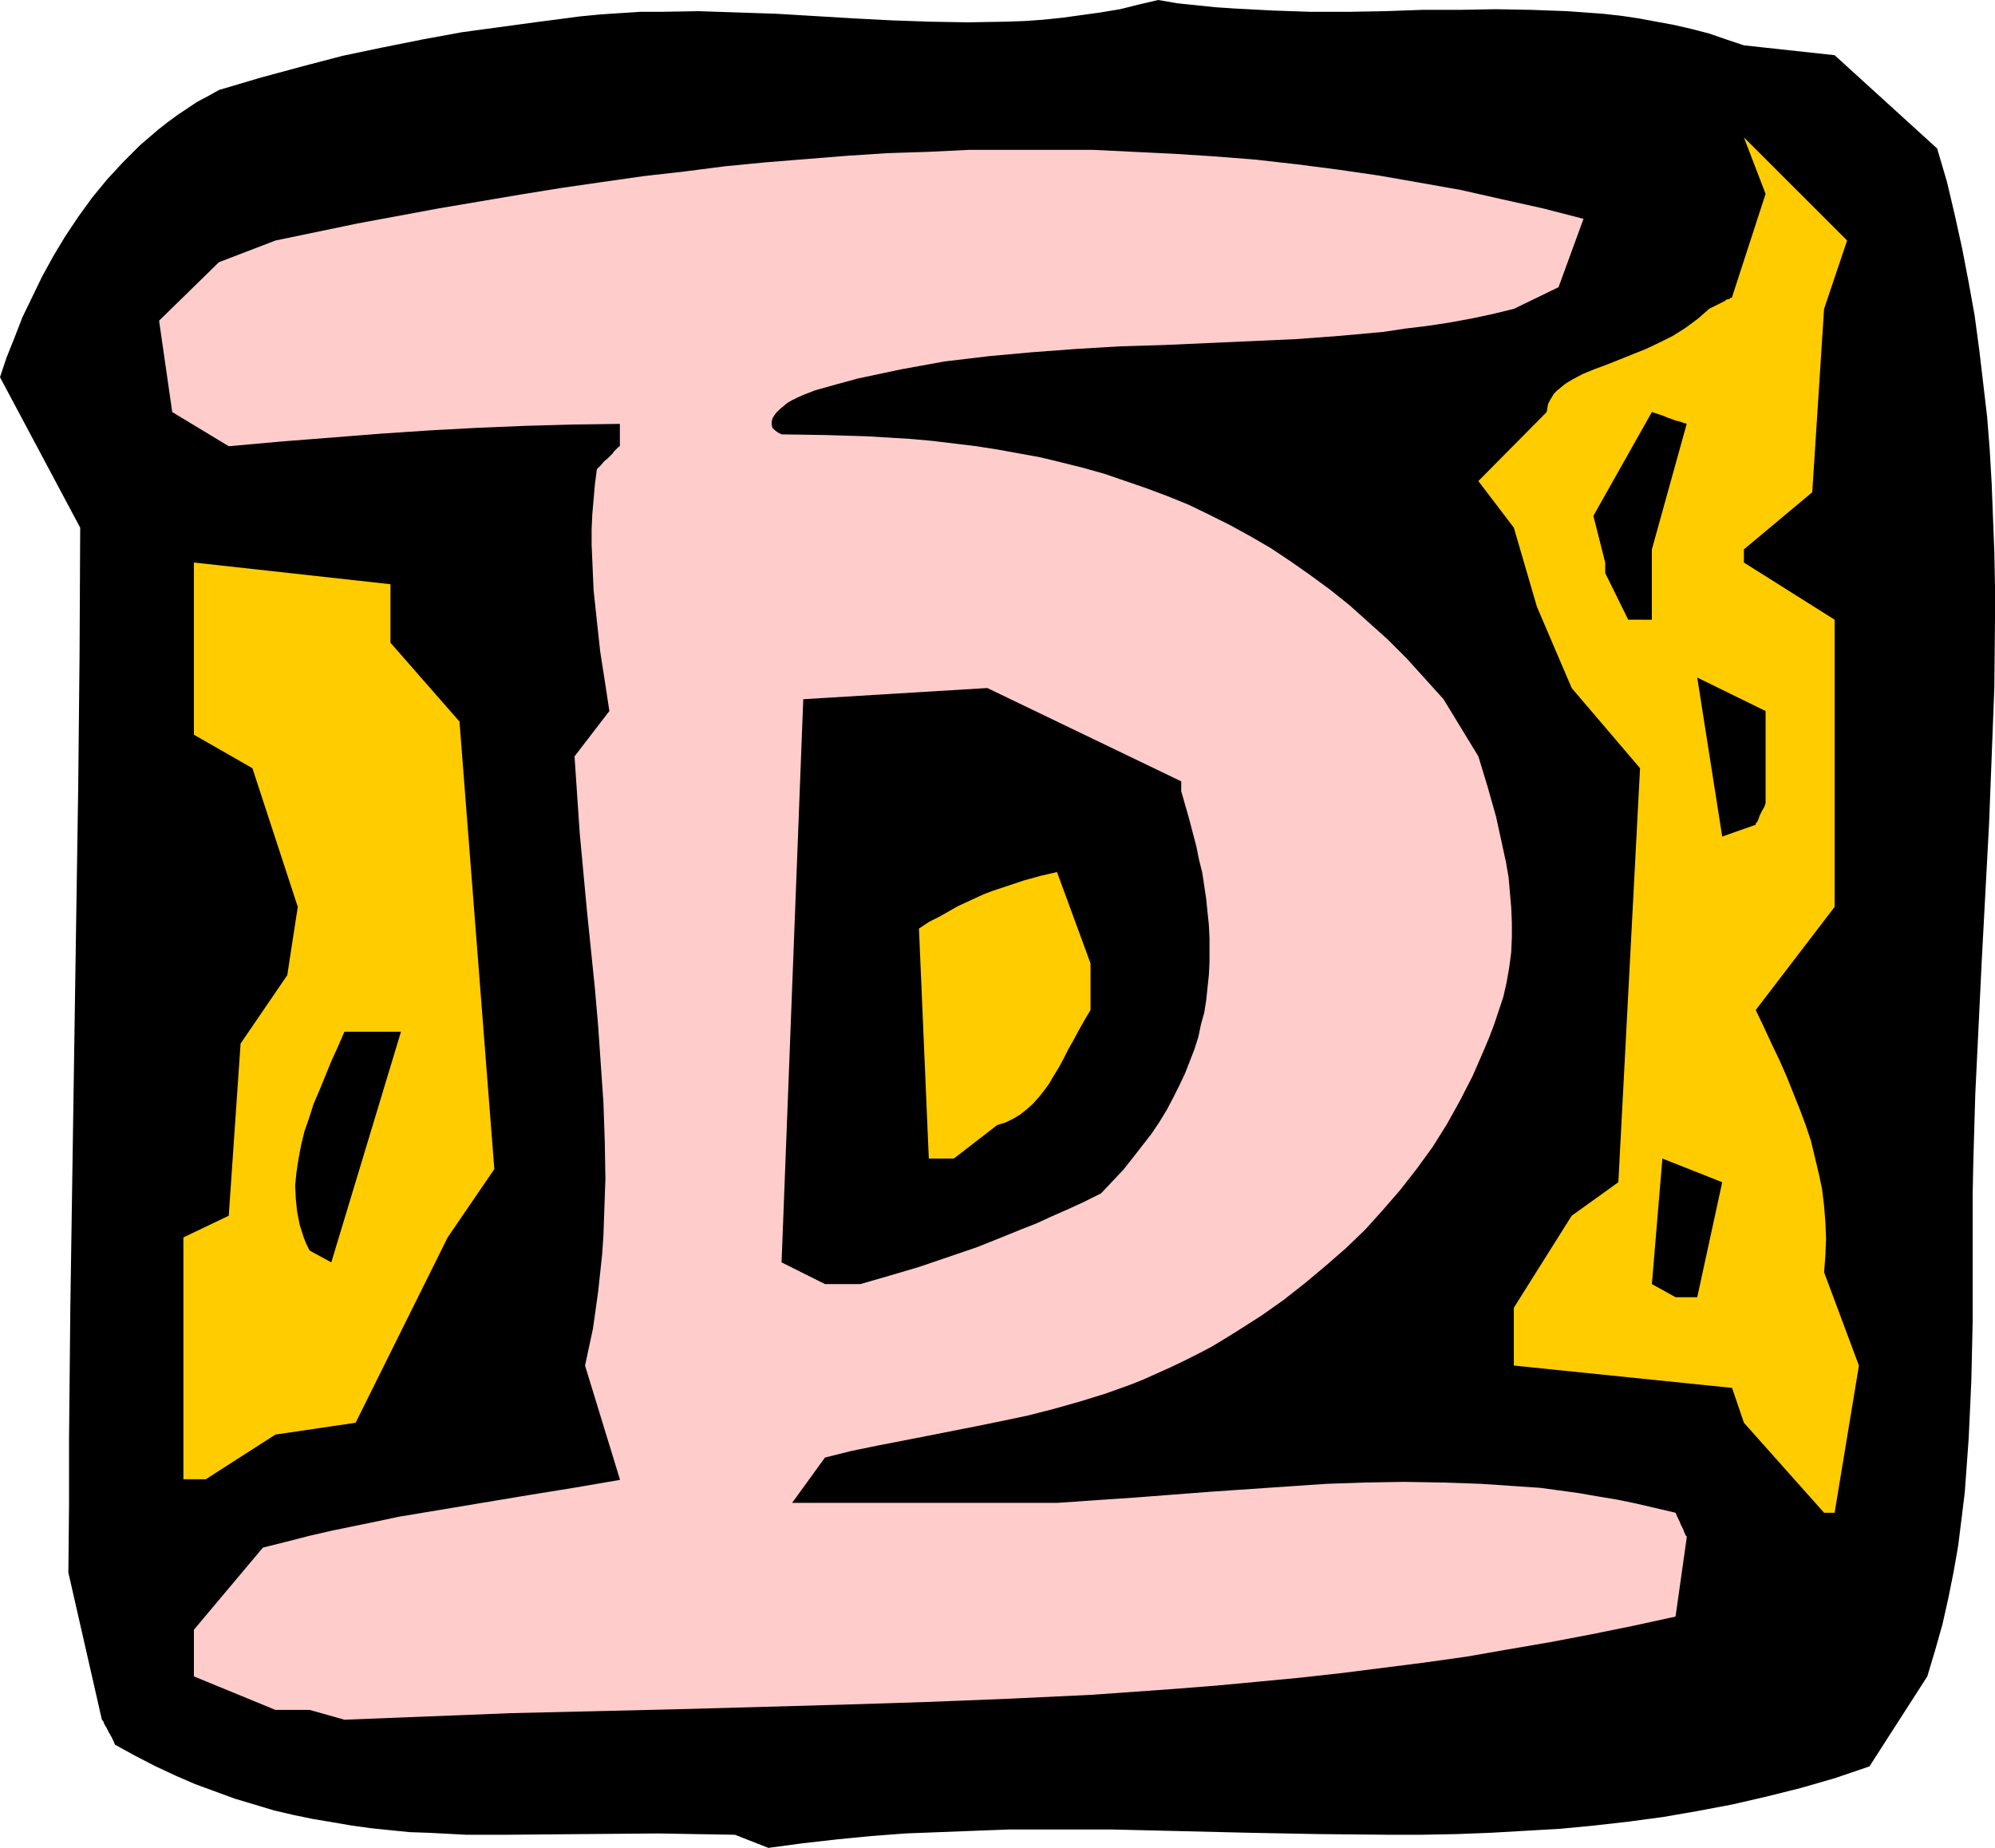
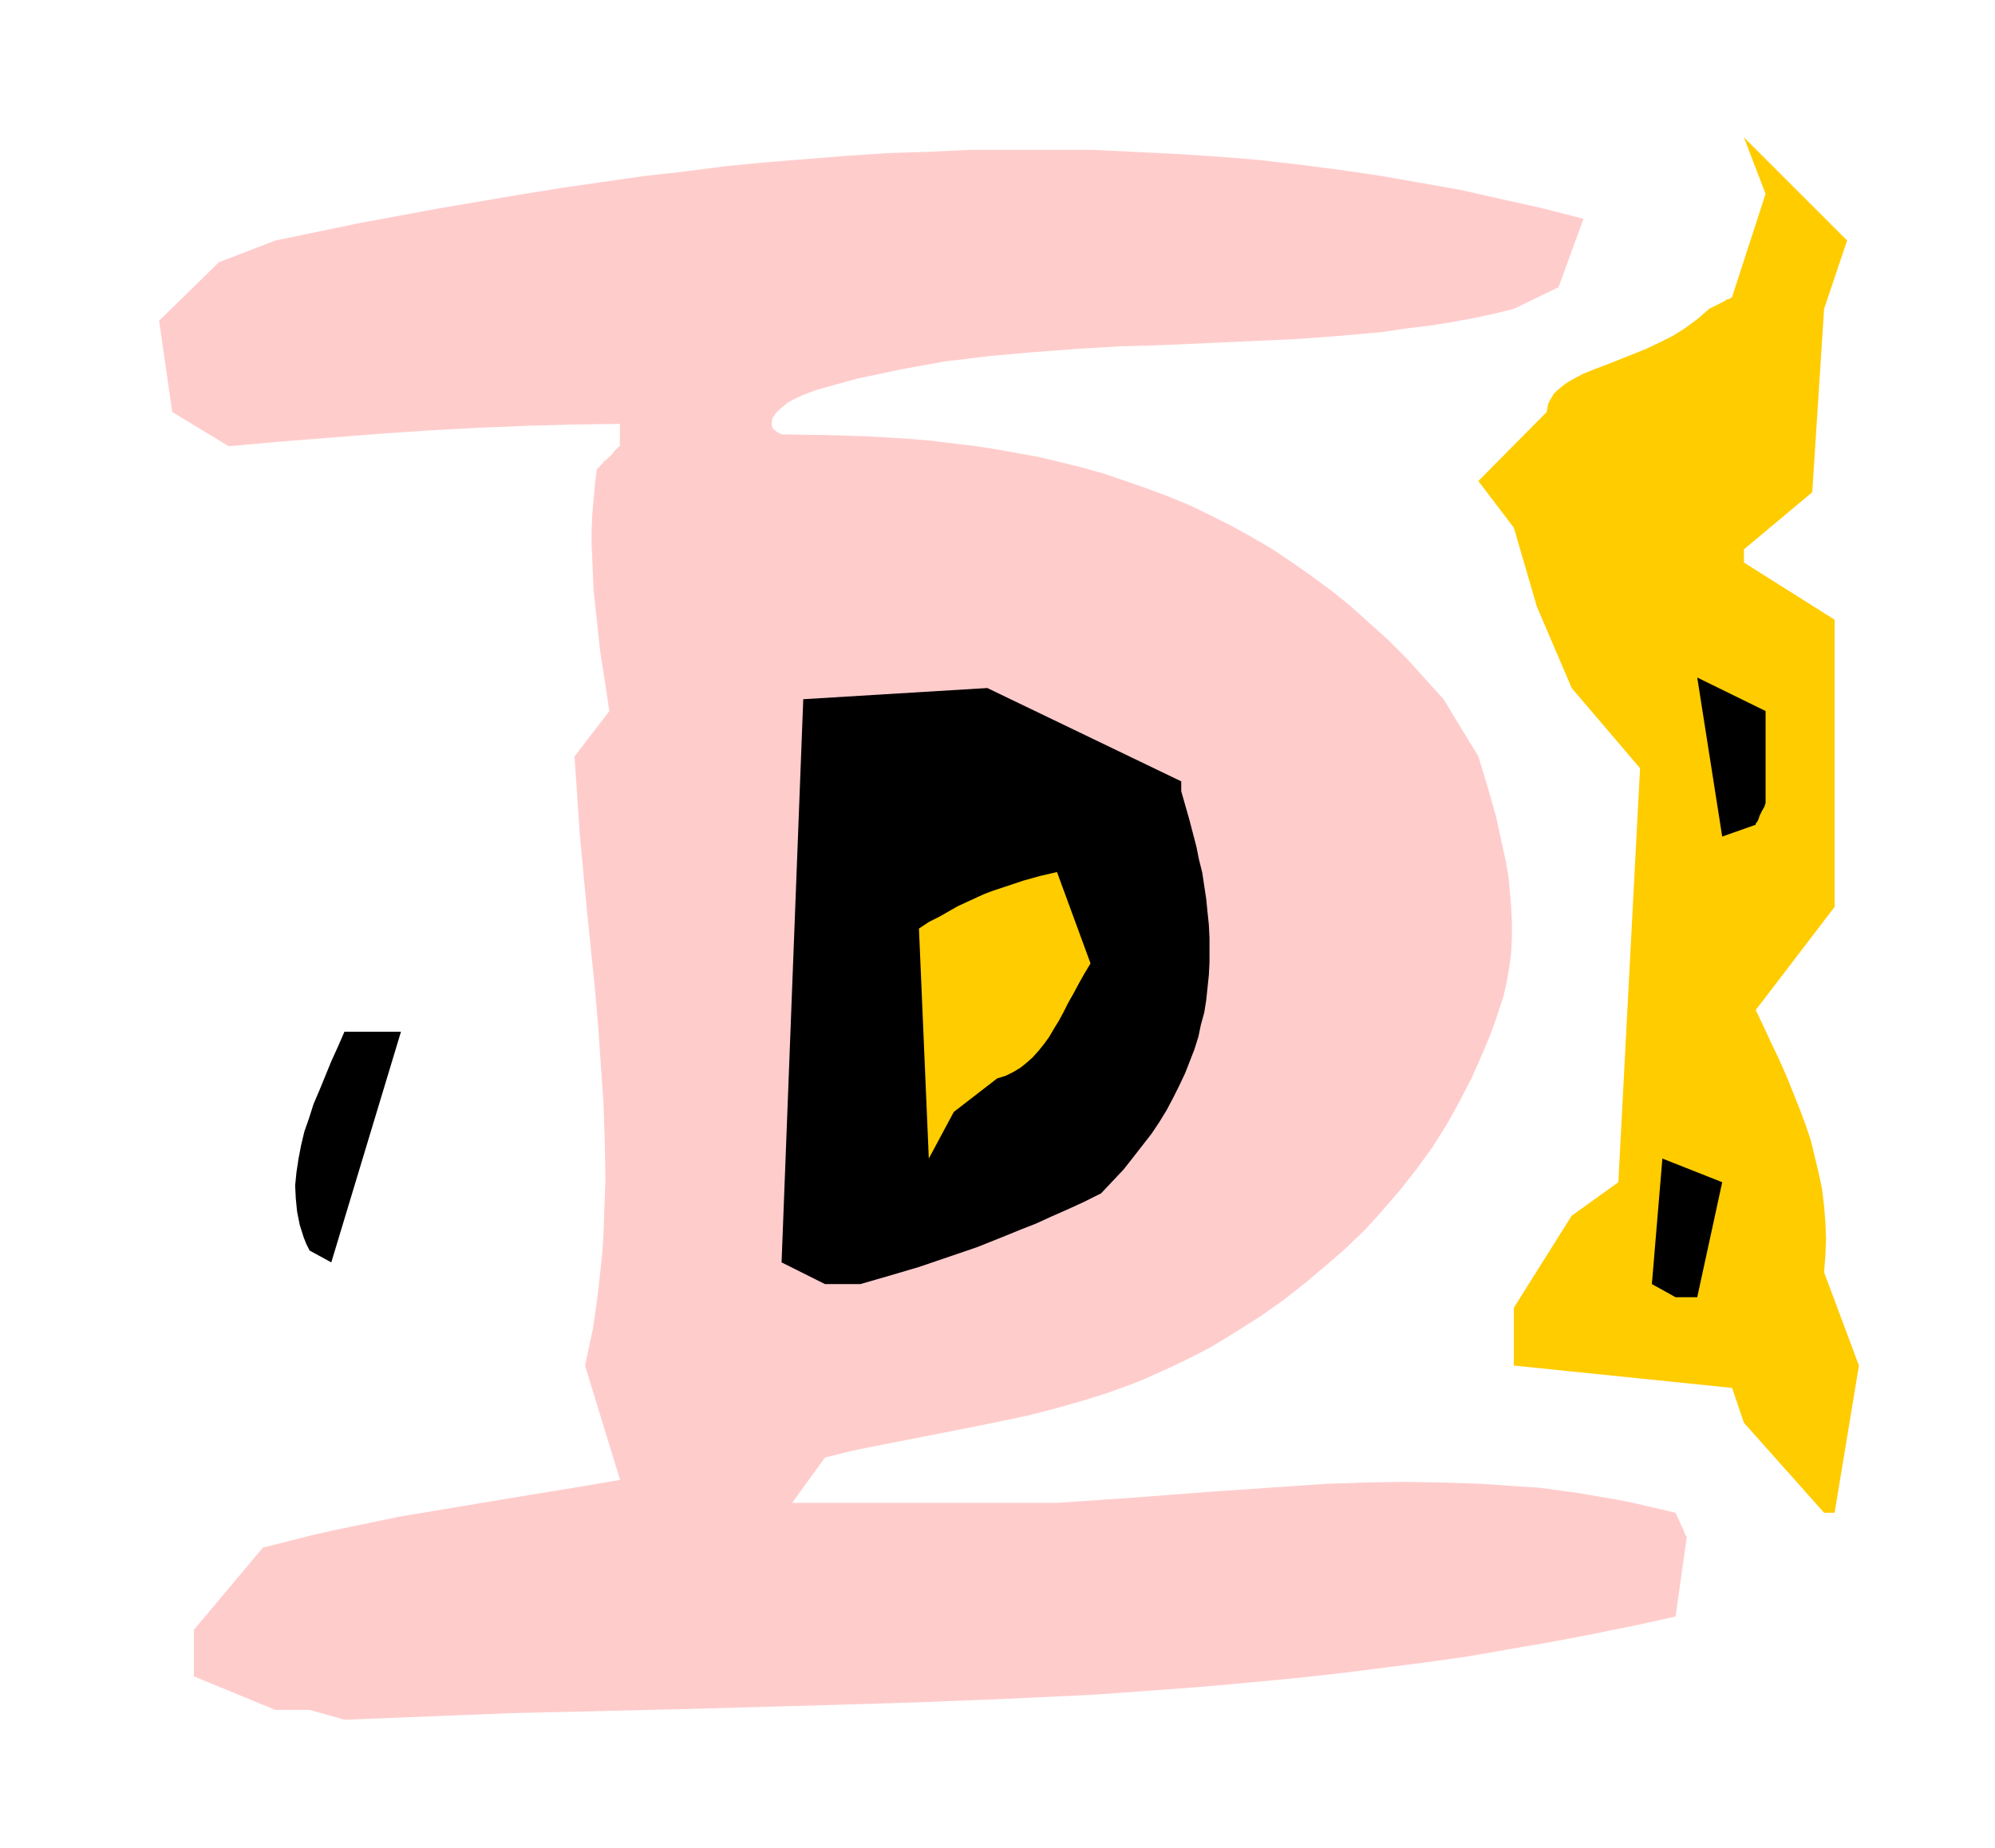
<svg xmlns="http://www.w3.org/2000/svg" xmlns:ns1="http://sodipodi.sourceforge.net/DTD/sodipodi-0.dtd" xmlns:ns2="http://www.inkscape.org/namespaces/inkscape" version="1.0" width="129.766mm" height="120.209mm" id="svg10" ns1:docname="Roman - 0500.wmf">
  <ns1:namedview id="namedview10" pagecolor="#ffffff" bordercolor="#000000" borderopacity="0.25" ns2:showpageshadow="2" ns2:pageopacity="0.0" ns2:pagecheckerboard="0" ns2:deskcolor="#d1d1d1" ns2:document-units="mm" />
  <defs id="defs1">
    <pattern id="WMFhbasepattern" patternUnits="userSpaceOnUse" width="6" height="6" x="0" y="0" />
  </defs>
-   <path style="fill:#000000;fill-opacity:1;fill-rule:evenodd;stroke:none" d="m 180.669,451.102 -9.534,-0.162 -9.373,-0.162 -18.907,0.162 -18.746,0.162 h -9.373 l -9.373,-0.485 -4.686,-0.162 -4.848,-0.485 -4.686,-0.485 -4.686,-0.646 -4.686,-0.808 -4.848,-0.808 -4.686,-0.969 -4.848,-1.131 -4.848,-1.454 -4.848,-1.454 -4.848,-1.777 -4.848,-1.777 -4.848,-2.1 -4.848,-2.262 -5.01,-2.585 -5.01,-2.747 -0.485,-1.131 -0.485,-0.969 -0.485,-0.808 -0.323,-0.646 -0.323,-0.646 -0.323,-0.485 -0.162,-0.323 -0.162,-0.323 -0.162,-0.485 -0.162,-0.162 -0.162,-0.162 -8.242,-36.192 0.162,-16.319 v -16.319 l 0.323,-32.637 0.485,-32.152 0.485,-32.152 0.485,-31.991 0.485,-31.829 0.323,-31.829 0.162,-31.668 L 0,92.741 1.616,87.894 3.555,83.047 5.494,78.038 7.918,73.029 l 2.424,-5.009 2.747,-5.009 2.909,-4.847 3.232,-4.847 3.394,-4.686 3.717,-4.524 3.878,-4.201 4.202,-4.201 2.262,-1.939 2.262,-1.939 2.262,-1.777 2.424,-1.777 2.424,-1.616 2.424,-1.616 2.747,-1.454 2.586,-1.454 10.342,-3.07 10.181,-2.747 9.858,-2.585 10.019,-2.1 9.696,-1.939 9.696,-1.777 9.534,-1.293 9.534,-1.293 5.01,-0.646 4.848,-0.646 5.01,-0.485 4.848,-0.323 5.01,-0.323 h 4.848 l 9.534,-0.162 9.696,0.323 9.534,0.323 18.907,1.131 9.373,0.485 9.211,0.323 9.373,0.162 9.373,-0.162 4.686,-0.162 4.525,-0.323 4.686,-0.485 4.686,-0.646 4.686,-0.646 4.848,-0.808 4.525,-1.131 L 284.739,0 l 4.686,0.808 4.686,0.485 4.686,0.485 4.848,0.323 9.211,0.485 9.373,0.323 h 9.211 l 9.05,-0.162 9.211,-0.323 h 9.05 l 8.888,-0.162 8.888,0.162 8.726,0.323 4.525,0.323 4.363,0.323 4.363,0.485 4.363,0.646 4.363,0.808 4.363,0.808 4.202,0.969 4.363,1.131 4.202,1.454 4.363,1.454 22.301,2.424 25.21,22.943 2.424,8.24 1.939,8.24 1.778,8.078 1.616,8.402 1.454,8.078 1.131,8.402 0.97,8.24 0.97,8.24 0.646,8.24 0.485,8.402 0.323,8.402 0.323,8.24 0.162,8.402 v 8.24 l -0.162,16.642 -0.646,16.803 -0.646,16.642 -1.778,33.283 -0.808,16.642 -0.808,16.642 -0.485,16.642 -0.162,8.24 v 8.24 15.349 7.594 l -0.162,7.271 -0.162,7.109 -0.323,7.109 -0.323,6.947 -0.485,6.786 -0.485,6.624 -0.808,6.624 -0.808,6.463 -1.131,6.463 -1.293,6.463 -1.454,6.463 -1.778,6.301 -1.939,6.463 -14.221,22.135 -8.565,2.908 -8.403,2.424 -8.403,2.1 -8.403,1.939 -8.565,1.616 -8.403,1.454 -8.403,1.131 -8.565,0.969 -8.403,0.808 -8.565,0.485 -8.403,0.485 -8.403,0.323 -8.565,0.162 h -8.403 l -16.968,-0.162 -16.968,-0.323 -33.774,-0.808 h -16.968 -8.403 l -8.565,0.323 -8.403,0.323 -8.403,0.323 -8.565,0.646 -8.242,0.808 -8.565,0.969 -8.403,1.131 z" id="path1" />
  <path style="fill:#ffcccc;fill-opacity:1;fill-rule:evenodd;stroke:none" d="m 76.114,420.404 h -8.403 L 47.672,412.164 V 400.692 l 16.968,-20.196 5.818,-1.454 5.656,-1.454 5.656,-1.293 5.494,-1.131 5.494,-1.131 5.333,-1.131 10.666,-1.777 10.666,-1.777 10.666,-1.777 10.989,-1.777 5.656,-0.969 5.656,-0.969 v -0.162 l -8.565,-27.952 0.97,-4.524 0.97,-4.524 0.646,-4.524 0.646,-4.686 0.485,-4.524 0.485,-4.524 0.323,-4.686 0.162,-4.686 0.323,-9.209 -0.162,-9.371 -0.323,-9.371 -0.646,-9.371 -0.646,-9.371 -0.808,-9.371 -1.939,-18.904 -1.778,-19.065 -0.646,-9.533 -0.646,-9.533 8.565,-11.148 -1.131,-7.432 -1.131,-7.271 -0.808,-7.432 -0.808,-7.594 -0.323,-7.432 -0.162,-3.716 v -3.716 l 0.162,-3.716 0.323,-3.716 0.323,-3.716 0.485,-3.716 0.97,-0.969 0.808,-0.969 0.808,-0.646 0.646,-0.646 0.646,-0.646 0.323,-0.485 0.323,-0.323 0.323,-0.323 0.485,-0.485 0.323,-0.162 v 0 -5.493 l -11.635,0.162 -11.635,0.323 -11.797,0.485 -11.958,0.646 -11.958,0.808 -12.282,0.969 -12.282,0.969 -12.605,1.131 -13.898,-8.402 -3.232,-22.458 14.706,-14.38 13.898,-5.332 20.2,-4.201 20.038,-3.716 20.038,-3.393 10.019,-1.616 10.019,-1.454 10.181,-1.454 10.019,-1.131 10.019,-1.293 10.019,-0.969 10.019,-0.808 10.019,-0.808 10.019,-0.646 10.019,-0.323 10.019,-0.485 h 10.019 10.181 10.019 l 10.019,0.485 10.019,0.485 10.019,0.646 10.181,0.808 10.019,1.131 10.019,1.293 10.019,1.454 10.181,1.777 10.019,1.777 10.019,2.262 10.181,2.262 10.019,2.585 -6.141,16.803 -10.989,5.332 -5.333,1.293 -5.333,1.131 -5.333,0.969 -5.333,0.808 -5.333,0.646 -5.333,0.808 -10.666,0.969 -10.827,0.808 -10.827,0.485 -10.827,0.485 -10.827,0.485 -10.827,0.323 -10.827,0.646 -10.827,0.808 -10.666,0.969 -5.333,0.646 -5.494,0.646 -5.333,0.969 -5.333,0.969 -5.333,1.131 -5.333,1.131 -5.333,1.454 -5.171,1.454 -2.909,1.131 -1.454,0.646 -1.293,0.646 -1.131,0.646 -0.97,0.808 -0.97,0.808 -0.808,0.808 -0.485,0.646 -0.485,0.808 -0.162,0.808 v 0.646 l 0.162,0.808 0.485,0.485 0.808,0.646 0.97,0.485 10.666,0.162 10.504,0.323 10.666,0.646 5.333,0.485 5.333,0.646 5.333,0.646 5.171,0.808 5.333,0.969 5.333,0.969 5.333,1.293 5.171,1.293 5.171,1.454 5.171,1.777 5.171,1.777 5.171,1.939 5.171,2.1 5.01,2.424 5.171,2.585 5.01,2.747 5.01,2.908 4.848,3.231 4.848,3.393 4.848,3.555 4.848,3.878 4.686,4.201 4.686,4.201 4.686,4.686 4.525,5.009 4.525,5.009 8.565,14.057 2.262,7.432 2.101,7.432 1.616,7.432 0.808,3.716 0.646,3.716 0.323,3.716 0.323,3.716 0.162,3.716 v 3.555 l -0.162,3.716 -0.485,3.716 -0.646,3.716 -0.808,3.555 -1.131,3.393 -1.131,3.393 -1.293,3.393 -1.293,3.07 -2.747,6.301 -3.07,5.978 -3.232,5.816 -3.555,5.655 -3.878,5.332 -4.04,5.17 -4.202,4.847 -4.363,4.847 -4.686,4.524 -5.01,4.362 -5.01,4.201 -5.333,4.201 -5.494,3.878 -5.818,3.716 -3.394,2.1 -3.232,1.939 -3.394,1.777 -3.232,1.616 -3.394,1.616 -3.232,1.454 -3.232,1.454 -3.232,1.293 -6.302,2.262 -6.302,1.939 -6.302,1.777 -6.302,1.616 -6.141,1.293 -6.302,1.293 -12.282,2.424 -12.443,2.424 -6.302,1.293 -6.464,1.616 -8.08,11.148 h 47.995 17.13 l 9.373,-0.646 9.534,-0.646 18.907,-1.454 18.907,-1.293 9.534,-0.646 9.534,-0.323 9.373,-0.162 9.696,0.162 9.373,0.323 9.534,0.646 4.848,0.323 4.848,0.646 4.686,0.646 4.686,0.808 4.848,0.808 4.686,0.969 4.848,1.131 4.848,1.131 0.485,1.131 0.485,0.969 0.323,0.808 0.323,0.646 0.323,0.646 0.162,0.485 0.162,0.323 0.162,0.485 0.323,0.323 v 0.323 0 l -2.747,19.388 -10.342,2.262 -10.342,2.1 -10.181,1.939 -10.342,1.777 -10.181,1.777 -10.342,1.454 -10.181,1.293 -10.181,1.293 -10.181,1.131 -10.181,0.969 -10.342,0.969 -10.181,0.808 -20.362,1.454 -20.362,0.969 -20.362,0.808 -20.362,0.646 -40.723,1.131 -41.046,0.969 -20.523,0.808 -20.523,0.808 z" id="path2" />
  <path style="fill:#ffcc00;fill-opacity:1;fill-rule:evenodd;stroke:none" d="m 448.439,371.933 -19.715,-22.135 -2.909,-8.563 -53.651,-5.493 v -14.218 l 14.221,-22.62 11.474,-8.24 5.333,-101.789 -16.806,-19.711 -8.565,-20.035 -5.656,-19.388 -8.726,-11.471 16.806,-16.965 0.162,-0.969 0.162,-0.969 0.485,-0.969 0.485,-0.808 0.485,-0.808 0.808,-0.808 0.808,-0.646 0.97,-0.808 0.97,-0.646 1.131,-0.646 2.424,-1.293 2.747,-1.131 3.07,-1.131 3.232,-1.293 3.232,-1.293 3.232,-1.293 3.394,-1.616 3.232,-1.616 3.07,-1.939 3.07,-2.262 1.293,-1.131 1.454,-1.293 0.97,-0.485 0.97,-0.485 0.646,-0.323 0.646,-0.323 0.646,-0.323 0.323,-0.323 0.808,-0.162 0.323,-0.323 h 0.323 v -0.162 l 8.242,-25.366 -5.333,-13.895 25.371,25.366 -5.656,16.803 -2.909,45.078 -16.806,14.057 v 3.231 l 22.301,14.057 v 70.606 l -19.392,25.366 1.939,4.039 1.939,4.201 1.939,4.039 1.778,4.039 1.616,4.039 1.616,4.039 1.454,3.878 1.293,3.878 0.97,4.039 0.97,4.039 0.808,3.878 0.485,4.039 0.323,4.039 0.162,4.039 -0.162,4.039 -0.323,4.201 8.565,22.943 -5.979,36.192 z" id="path3" />
-   <path style="fill:#ffcc00;fill-opacity:1;fill-rule:evenodd;stroke:none" d="M 45.086,363.693 V 304.235 l 11.15,-5.332 2.909,-42.331 11.474,-16.803 2.586,-16.803 -11.15,-34.091 -14.382,-8.24 v -42.331 l 48.318,5.332 v 14.38 l 16.968,19.388 8.565,110.029 -11.474,16.803 -22.624,45.563 -19.715,2.908 -17.13,10.987 z" id="path4" />
  <path style="fill:#000000;fill-opacity:1;fill-rule:evenodd;stroke:none" d="m 202.808,315.707 -10.666,-5.332 5.333,-138.465 45.248,-2.747 47.672,22.943 v 2.424 l 1.939,6.786 1.778,6.786 0.646,3.231 0.808,3.231 0.485,3.231 0.485,3.231 0.323,3.231 0.323,3.07 0.162,3.231 v 3.07 3.07 l -0.162,3.07 -0.323,3.07 -0.323,3.07 -0.485,3.07 -0.808,2.908 -0.646,3.07 -0.97,3.07 -1.131,2.908 -1.131,2.908 -1.454,3.07 -1.454,2.908 -1.616,3.07 -1.778,2.908 -1.939,2.908 -2.262,2.908 -2.262,2.908 -2.424,3.07 -2.747,2.908 -2.747,2.908 -4.202,2.1 -3.878,1.777 -4.04,1.777 -3.878,1.777 -3.717,1.454 -3.555,1.454 -7.272,2.908 -7.11,2.424 -7.11,2.424 -7.11,2.1 -7.272,2.1 z" id="path5" />
  <path style="fill:#000000;fill-opacity:1;fill-rule:evenodd;stroke:none" d="m 406.1,315.707 2.586,-30.86 14.706,5.816 -6.141,28.275 h -5.333 z" id="path6" />
  <path style="fill:#000000;fill-opacity:1;fill-rule:evenodd;stroke:none" d="m 76.114,307.467 -0.808,-1.616 -0.646,-1.616 -0.97,-3.07 -0.646,-3.231 -0.323,-3.231 -0.162,-3.231 0.323,-3.231 0.485,-3.231 0.646,-3.393 0.808,-3.393 1.131,-3.231 1.131,-3.555 1.454,-3.393 1.454,-3.555 1.454,-3.555 1.616,-3.555 1.616,-3.716 h 13.898 l -17.13,56.711 z" id="path7" />
-   <path style="fill:#ffcc00;fill-opacity:1;fill-rule:evenodd;stroke:none" d="m 228.341,284.847 -2.424,-56.549 2.424,-1.616 2.586,-1.293 2.262,-1.293 2.262,-1.293 2.101,-0.969 2.101,-0.969 2.101,-0.969 2.101,-0.808 3.878,-1.293 3.878,-1.293 4.04,-1.131 4.202,-0.969 8.242,22.458 v 11.471 l -1.454,2.424 -1.454,2.585 -1.293,2.424 -1.293,2.262 -1.131,2.262 -1.131,2.1 -1.293,2.1 -1.131,1.939 -1.293,1.777 -1.293,1.616 -1.454,1.616 -1.454,1.293 -1.616,1.293 -1.616,0.969 -1.939,0.969 -2.101,0.646 -10.666,8.24 z" id="path8" />
+   <path style="fill:#ffcc00;fill-opacity:1;fill-rule:evenodd;stroke:none" d="m 228.341,284.847 -2.424,-56.549 2.424,-1.616 2.586,-1.293 2.262,-1.293 2.262,-1.293 2.101,-0.969 2.101,-0.969 2.101,-0.969 2.101,-0.808 3.878,-1.293 3.878,-1.293 4.04,-1.131 4.202,-0.969 8.242,22.458 l -1.454,2.424 -1.454,2.585 -1.293,2.424 -1.293,2.262 -1.131,2.262 -1.131,2.1 -1.293,2.1 -1.131,1.939 -1.293,1.777 -1.293,1.616 -1.454,1.616 -1.454,1.293 -1.616,1.293 -1.616,0.969 -1.939,0.969 -2.101,0.646 -10.666,8.24 z" id="path8" />
  <path style="fill:#000000;fill-opacity:1;fill-rule:evenodd;stroke:none" d="m 423.392,205.678 -6.141,-39.1 16.806,8.24 v 22.62 l -0.323,0.969 -0.485,0.808 -0.323,0.646 -0.323,0.646 -0.162,0.485 -0.162,0.485 -0.323,0.646 -0.323,0.323 v 0.323 0 z" id="path9" />
-   <path style="fill:#000000;fill-opacity:1;fill-rule:evenodd;stroke:none" d="m 400.283,152.36 -5.656,-11.471 v -2.585 l -2.909,-11.471 14.382,-25.528 1.454,0.485 1.454,0.485 1.131,0.485 0.97,0.323 0.808,0.323 0.808,0.162 0.485,0.162 0.485,0.162 0.323,0.162 h 0.323 l 0.323,0.162 v 0 l -8.565,30.86 v 17.288 z" id="path10" />
</svg>